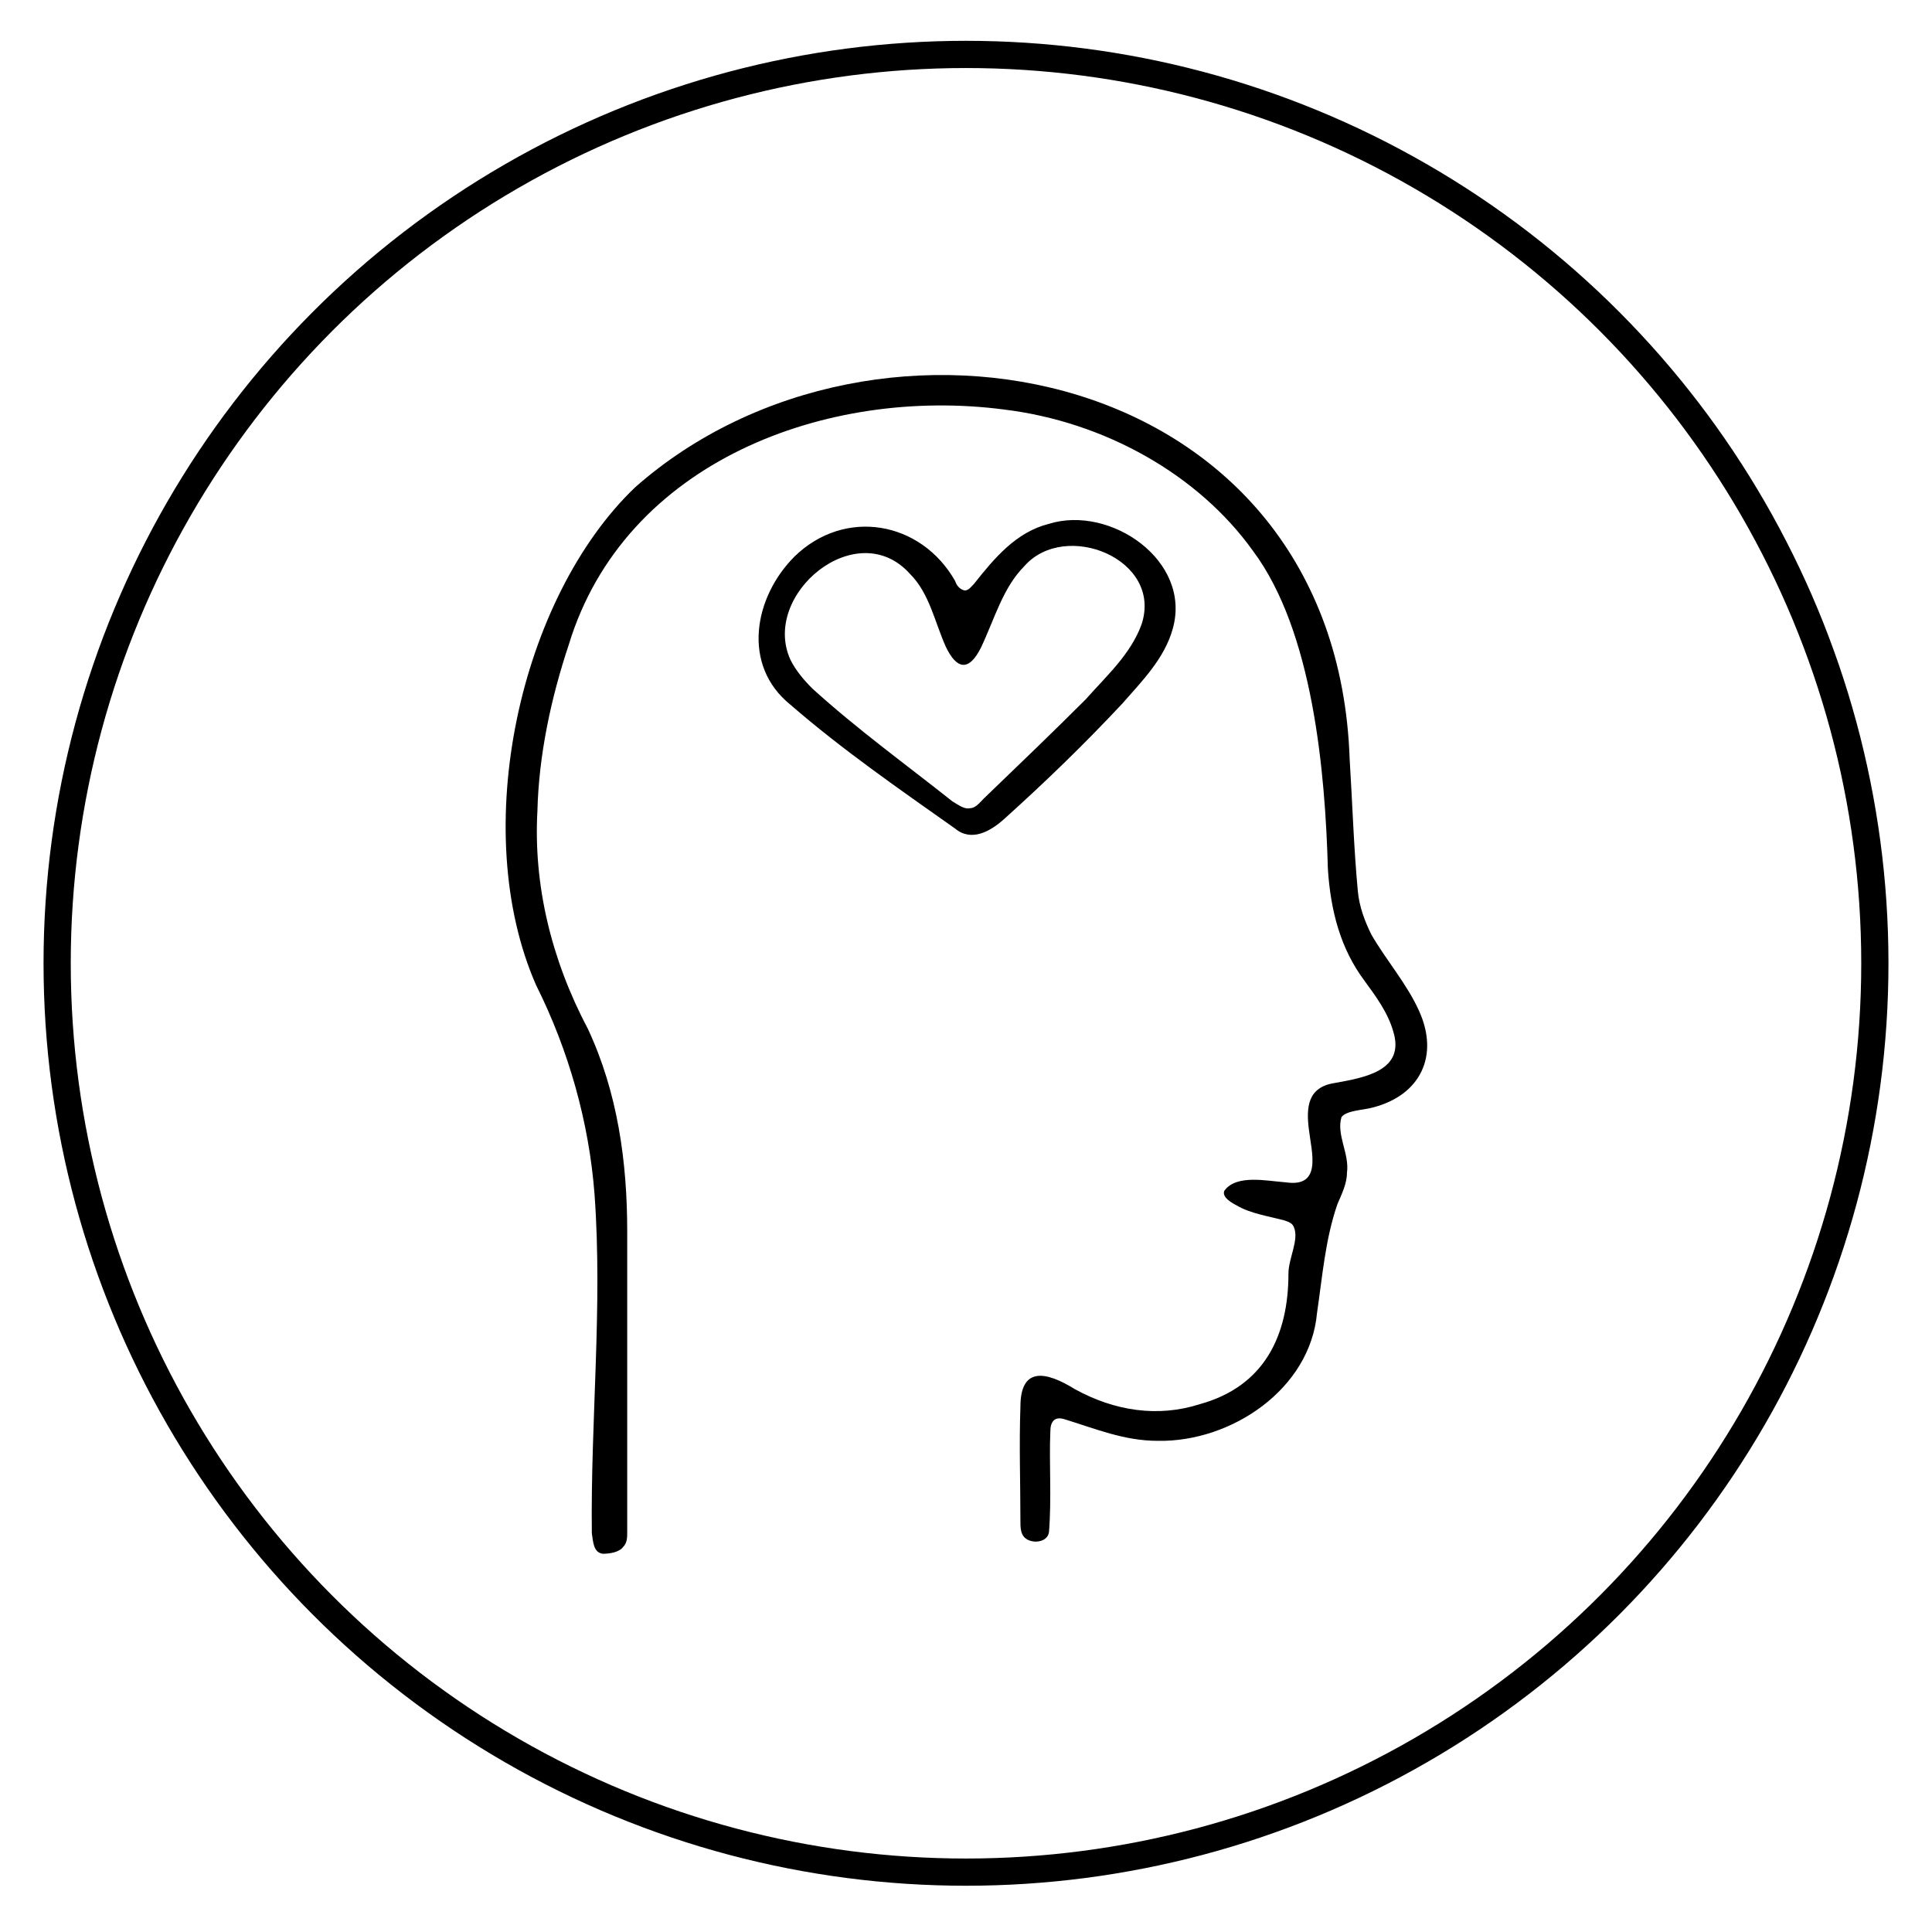
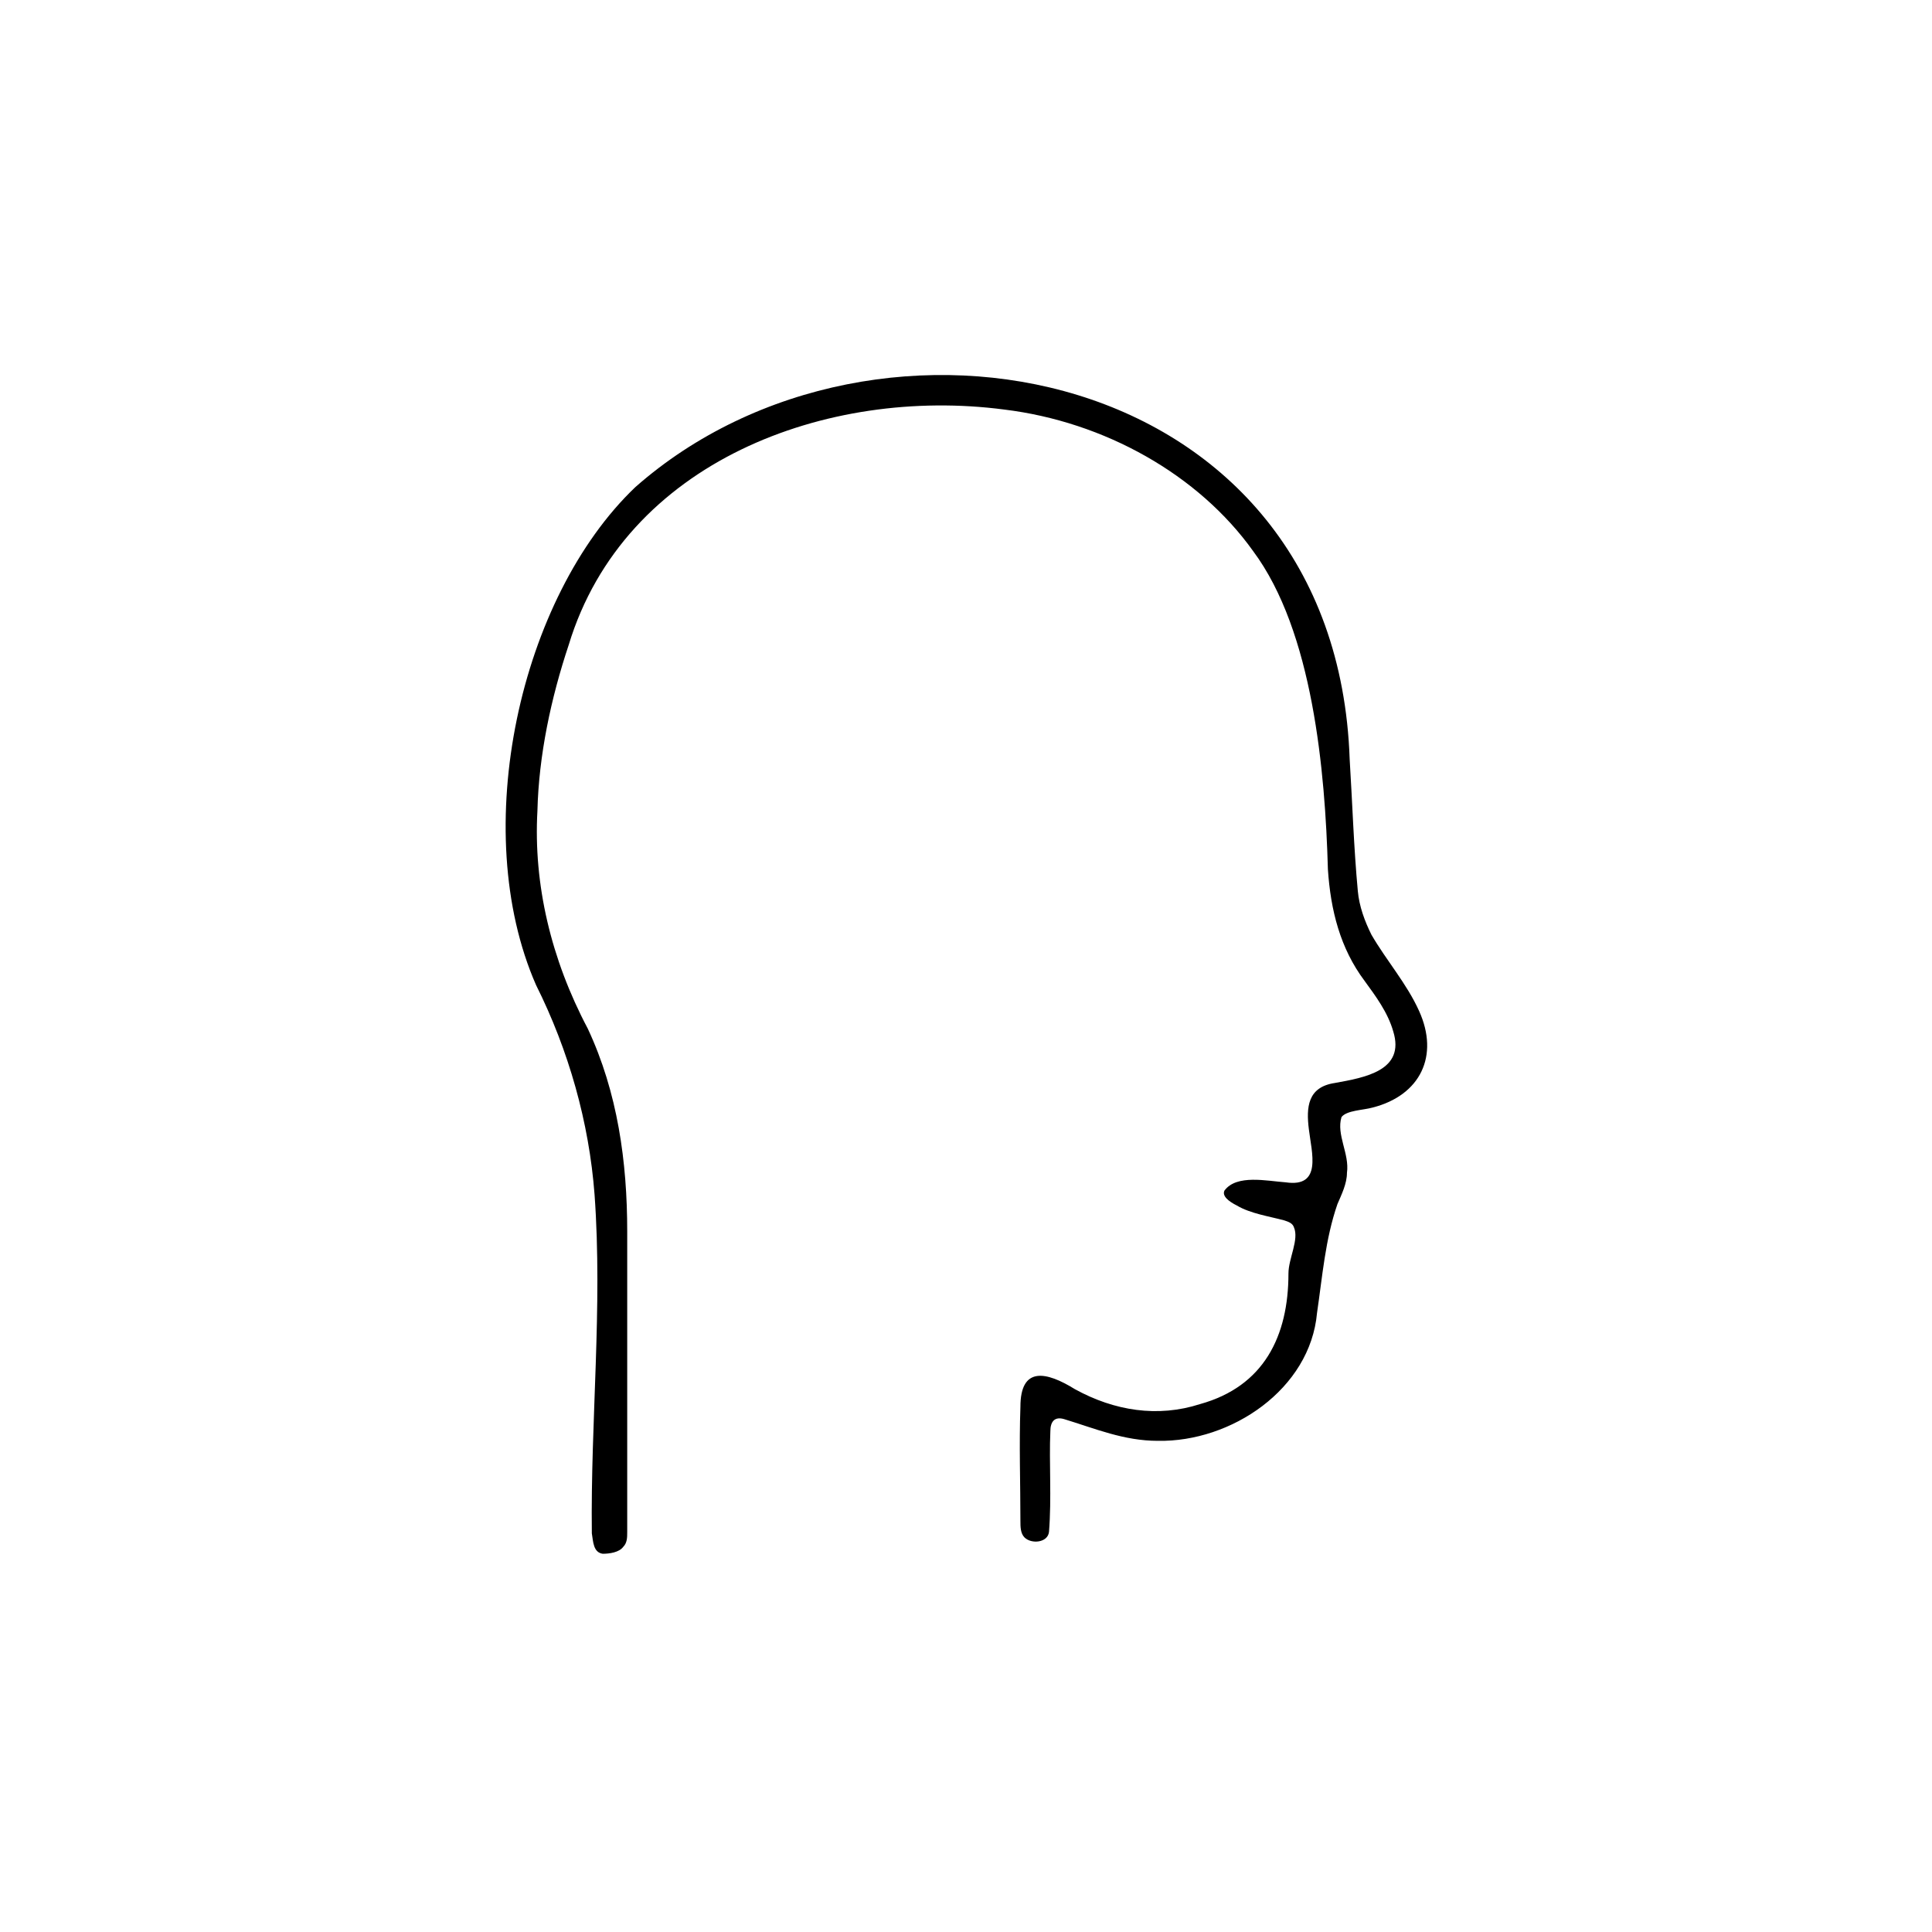
<svg xmlns="http://www.w3.org/2000/svg" version="1.1" x="0px" y="0px" viewBox="71 71 142 142" style="enable-background:new 0 0 283.5 283.5;" xml:space="preserve">
  <style type="text/css">
	.st0{fill:none;stroke:#000000;stroke-width:2;stroke-miterlimit:10;}
</style>
  <g>
    <path d="M169.6,153.1c-0.4,1.3,0.6,2.7,0.4,4.1c0,0.8-0.4,1.6-0.7,2.3c-0.9,2.6-1.1,5.3-1.5,8c-0.5,5.6-6.3,9.5-11.7,9.4   c-2.5,0-4.6-0.9-6.9-1.6c-0.7-0.2-1,0.2-1,0.9c-0.1,2.3,0.1,4.9-0.1,7.4c-0.1,0.8-1.3,0.9-1.8,0.4c-0.3-0.3-0.3-0.8-0.3-1.2   c0-2.8-0.1-5.6,0-8.4c0-3,1.9-2.6,4-1.3c2.9,1.6,6.1,2.1,9.2,1.1c4.7-1.3,6.5-5,6.5-9.6c0-1.1,0.8-2.5,0.4-3.4   c-0.1-0.3-0.4-0.4-0.7-0.5c-1.1-0.3-2.5-0.5-3.5-1.1c-0.6-0.3-1.1-0.7-0.9-1.1c0.9-1.2,3.1-0.7,4.5-0.6c2.7,0.4,1.9-2.2,1.7-3.9   c-0.2-1.6-0.1-3.1,1.9-3.4c2.2-0.4,5.2-0.9,4.3-3.8c-0.4-1.4-1.3-2.6-2.1-3.7c-1.8-2.4-2.5-5.2-2.7-8.2c-0.2-7.2-1.1-17.5-5.5-23.4   c-4-5.6-10.9-9.5-18.3-10.4c-13-1.7-27.9,3.8-32,17.3c-1.3,3.9-2.2,8.1-2.3,12.2c-0.3,5.4,1,10.9,3.7,16c2.2,4.7,2.9,9.8,2.9,14.9   c0,7.4,0,14.8,0,22.1c0,0.4,0,0.8-0.3,1.1c-0.3,0.4-1,0.5-1.5,0.5c-0.7-0.1-0.7-0.9-0.8-1.5c-0.1-8.3,0.8-16.6,0.2-24.9   c-0.4-5.3-1.9-10.6-4.3-15.4c-5-11.4-1.2-28.5,7.3-36.6c17.7-15.6,51.5-9.1,52.5,20c0.2,3.2,0.3,6.5,0.6,9.7c0.1,1.1,0.5,2.2,1,3.2   c1.1,1.9,2.6,3.6,3.5,5.6c1.5,3.3,0.1,6.2-3.4,7.1C171.2,152.6,170,152.6,169.6,153.1L169.6,153.1z" />
-     <path d="M141.9,114.4c0.3,0,0.5-0.3,0.7-0.5c1.5-1.9,3.1-3.8,5.5-4.4c4.5-1.4,10.5,2.7,9.1,7.7c-0.6,2.2-2.3,3.9-3.7,5.5   c-2.8,3-5.7,5.8-8.7,8.5c-1,0.9-2.4,1.7-3.6,0.7c-4.1-2.9-8.3-5.8-12.1-9.1c-3.6-2.9-2.7-7.9,0.3-10.9c3.7-3.6,9.3-2.6,11.8,1.8   C141.3,114,141.5,114.3,141.9,114.4L141.9,114.4z M142.3,130.4c0.4,0,0.7-0.4,1-0.7c2.7-2.6,5.1-4.9,7.5-7.3   c1.5-1.7,3.3-3.3,4.1-5.5c1.6-4.8-5.6-7.7-8.6-4.3c-1.6,1.6-2.2,3.9-3.2,6c-0.9,1.8-1.8,1.6-2.6-0.1c-0.8-1.8-1.2-3.9-2.6-5.3   c-3.9-4.4-11,1.5-8.8,6.3c0.4,0.8,1,1.5,1.6,2.1c3.3,3,6.9,5.6,10.3,8.3C141.5,130.2,141.9,130.5,142.3,130.4L142.3,130.4z" />
  </g>
-   <circle class="st0" cx="142" cy="141.8" r="66.8" />
</svg>